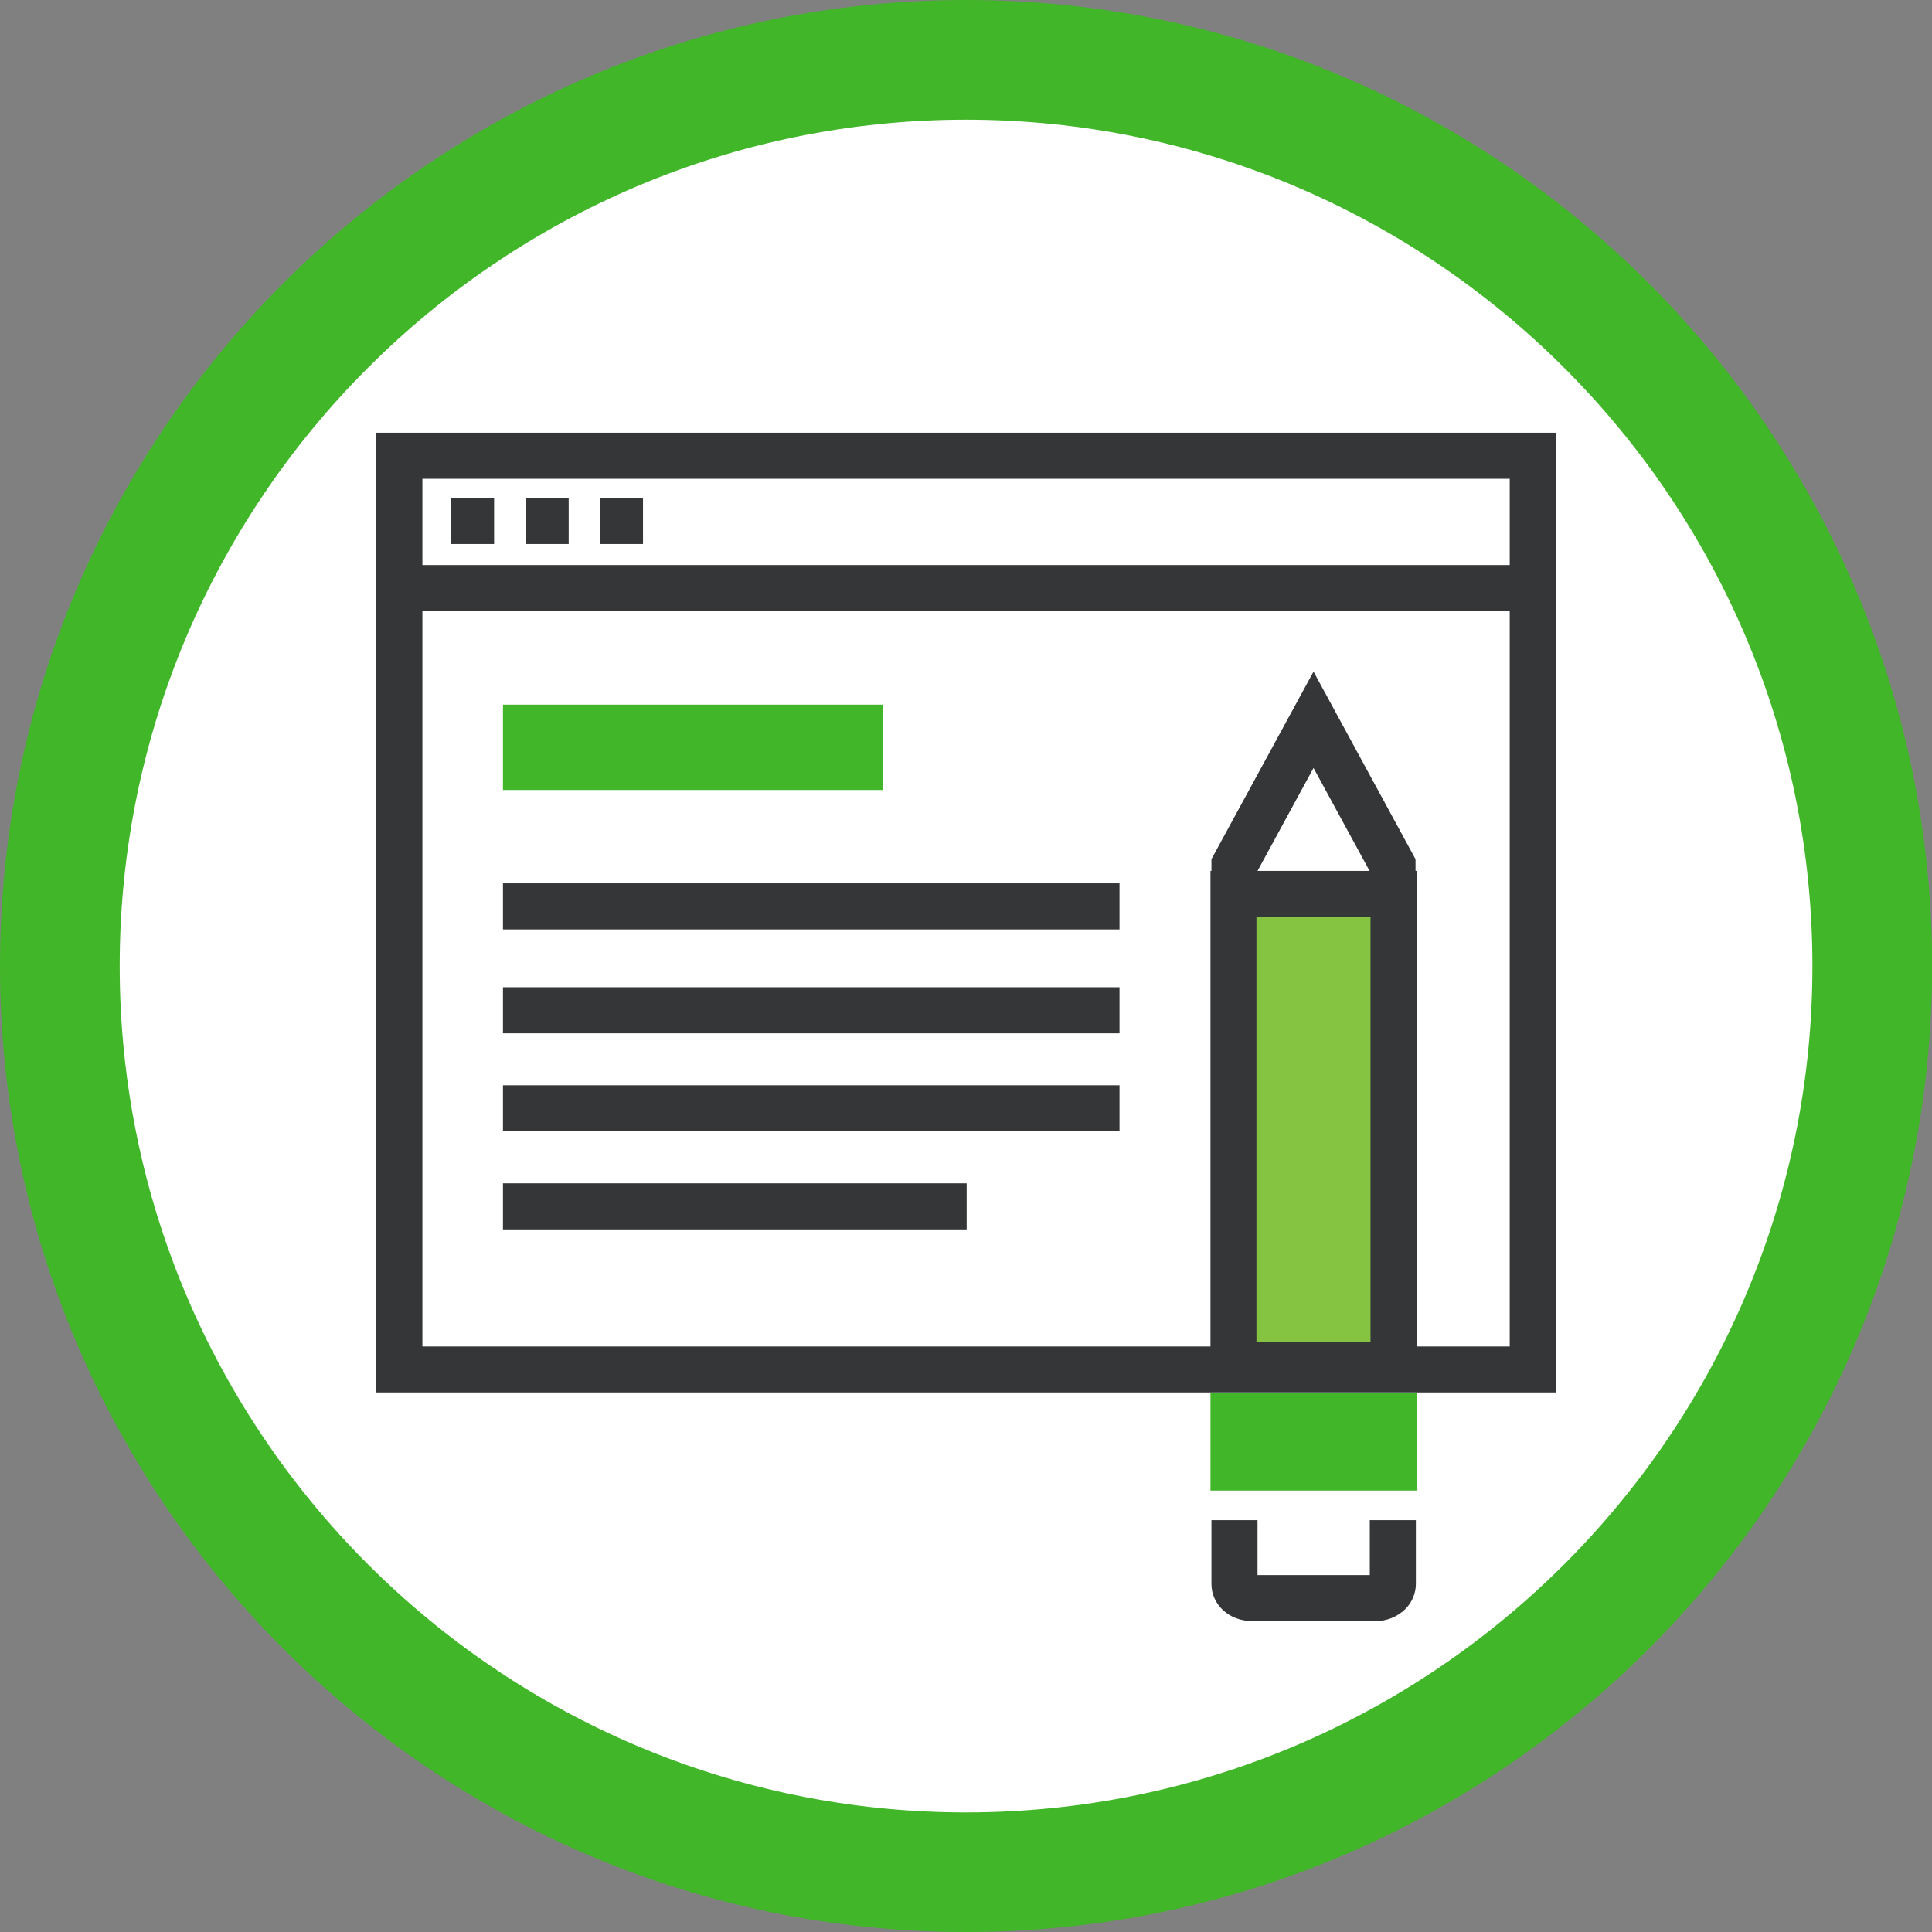
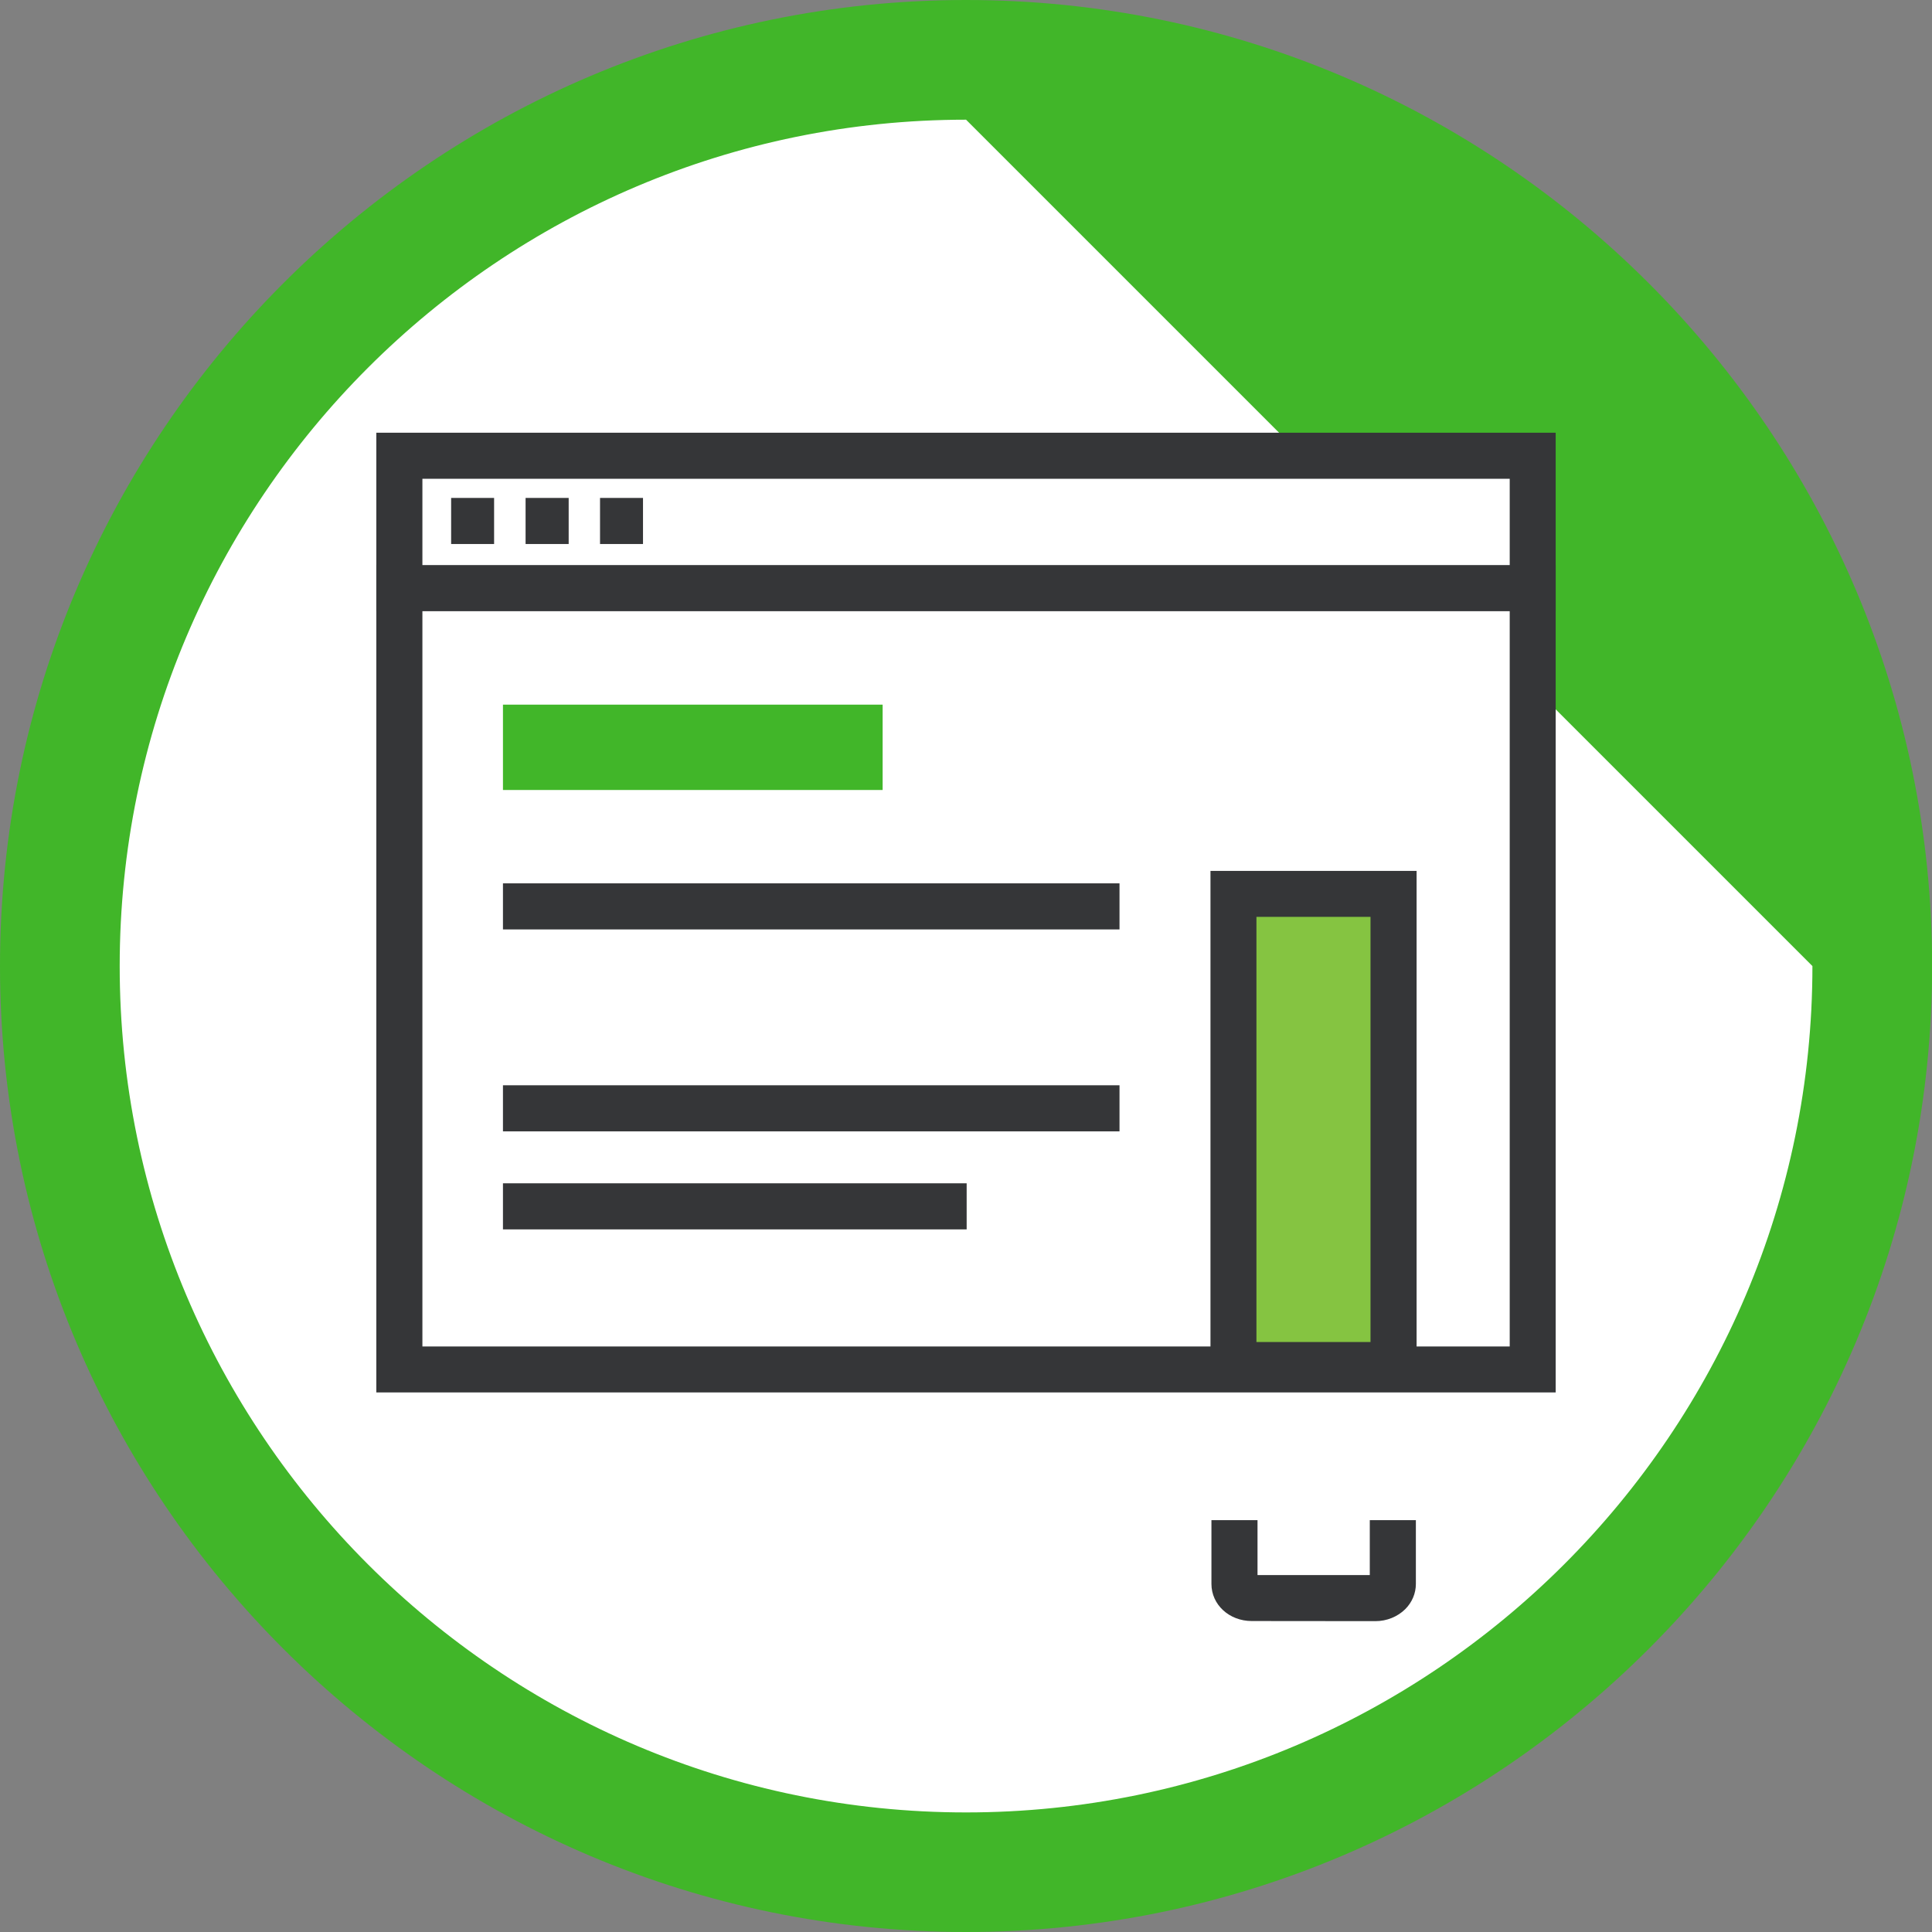
<svg xmlns="http://www.w3.org/2000/svg" version="1.1" id="Шар_1" x="0px" y="0px" width="161.41px" height="161.41px" viewBox="0 0 161.41 161.41" style="enable-background:new 0 0 161.41 161.41;" xml:space="preserve">
  <rect x="0" y="0" width="161.41" height="161.41" fill="#808080" stroke="none" />
  <g>
    <circle style="fill:#FFFFFF;" cx="80.71" cy="80.71" r="75.71" />
-     <path style="fill:#41b629;" d="M80.71,161.41C36.21,161.41,0,125.21,0,80.71S36.21,0,80.71,0s80.71,36.21,80.71,80.71   S125.21,161.41,80.71,161.41z M80.71,10C41.72,10,10,41.72,10,80.71s31.72,70.71,70.71,70.71s70.71-31.72,70.71-70.71   S119.7,10,80.71,10z" />
+     <path style="fill:#41b629;" d="M80.71,161.41C36.21,161.41,0,125.21,0,80.71S36.21,0,80.71,0s80.71,36.21,80.71,80.71   S125.21,161.41,80.71,161.41z M80.71,10C41.72,10,10,41.72,10,80.71s31.72,70.71,70.71,70.71s70.71-31.72,70.71-70.71   z" />
  </g>
  <g>
    <g>
      <rect x="33.36" y="49.13" style="fill:#FFFFFF;" width="94.69" height="65.28" />
      <path style="fill:#353638;" d="M129.97,116.33H31.44V47.21h98.53V116.33z M35.29,112.49h90.84V51.05H35.29V112.49z" />
    </g>
    <g>
      <line style="fill:#FFFFFF;" x1="42.02" y1="100.78" x2="80.76" y2="100.78" />
      <rect x="42.02" y="98.86" style="fill:#353638;" width="38.74" height="3.85" />
    </g>
    <g>
-       <line style="fill:#FFFFFF;" x1="42.02" y1="84.41" x2="93.52" y2="84.41" />
-       <rect x="42.02" y="82.48" style="fill:#353638;" width="51.51" height="3.85" />
-     </g>
+       </g>
    <g>
      <line style="fill:#FFFFFF;" x1="93.52" y1="92.59" x2="42.02" y2="92.59" />
      <rect x="42.02" y="90.67" style="fill:#353638;" width="51.51" height="3.85" />
    </g>
    <g>
      <line style="fill:#FFFFFF;" x1="42.02" y1="75.72" x2="93.52" y2="75.72" />
      <rect x="42.02" y="73.8" style="fill:#353638;" width="51.51" height="3.85" />
    </g>
    <g>
      <rect x="33.36" y="38.07" style="fill:#FFFFFF;" width="94.69" height="11.05" />
      <path style="fill:#353638;" d="M129.97,51.05H31.44v-14.9h98.53V51.05z M35.29,47.21h90.84V40H35.29V47.21z" />
    </g>
    <g>
      <line style="fill:#FFFFFF;" x1="37.69" y1="43.52" x2="41.28" y2="43.52" />
      <rect x="37.69" y="41.6" style="fill:#353638;" width="3.59" height="3.85" />
    </g>
    <g>
      <line style="fill:#FFFFFF;" x1="43.91" y1="43.52" x2="47.51" y2="43.52" />
      <rect x="43.91" y="41.6" style="fill:#353638;" width="3.6" height="3.85" />
    </g>
    <g>
      <line style="fill:#FFFFFF;" x1="50.13" y1="43.52" x2="53.73" y2="43.52" />
      <rect x="50.13" y="41.6" style="fill:#353638;" width="3.59" height="3.85" />
    </g>
    <g>
      <rect x="42.02" y="58.87" style="fill:#41b629;" width="31.72" height="7.13" />
    </g>
    <g>
      <g>
        <polyline style="fill:#FFFFFF;" points="103.14,74.58 103.14,72.27 109.74,60.13 116.34,72.27 116.34,74.58    " />
-         <polygon style="fill:#353638;" points="114.42,74.59 114.42,72.76 109.74,64.16 105.06,72.76 105.06,74.58 101.21,74.58      101.21,71.78 109.74,56.11 118.26,71.78 118.27,74.58    " />
      </g>
      <g>
        <rect x="103.05" y="74.68" style="fill:#85C441;" width="13.37" height="39.36" />
        <path style="fill:#353638;" d="M114.5,76.6l0,35.52l-9.53,0l0-35.52L114.5,76.6 M118.35,72.76l-17.22,0l0,43.21l17.22,0     L118.35,72.76L118.35,72.76z" />
      </g>
      <g>
        <path style="fill:#FFFFFF;" d="M103.13,127v5.33c0,0.66,0.65,1.19,1.45,1.19l10.31,0c0.81,0,1.46-0.53,1.46-1.18V127" />
        <path style="fill:#353638;" d="M104.58,135.43c-1.89,0-3.37-1.37-3.37-3.1V127h3.85v4.59l9.38,0V127h3.85v5.33     c0,0.79-0.32,1.54-0.89,2.11c-0.64,0.63-1.54,1-2.49,1h0L104.58,135.43z" />
      </g>
-       <rect x="101.13" y="116.34" style="fill:#41b629;" width="17.22" height="8.19" />
    </g>
  </g>
</svg>